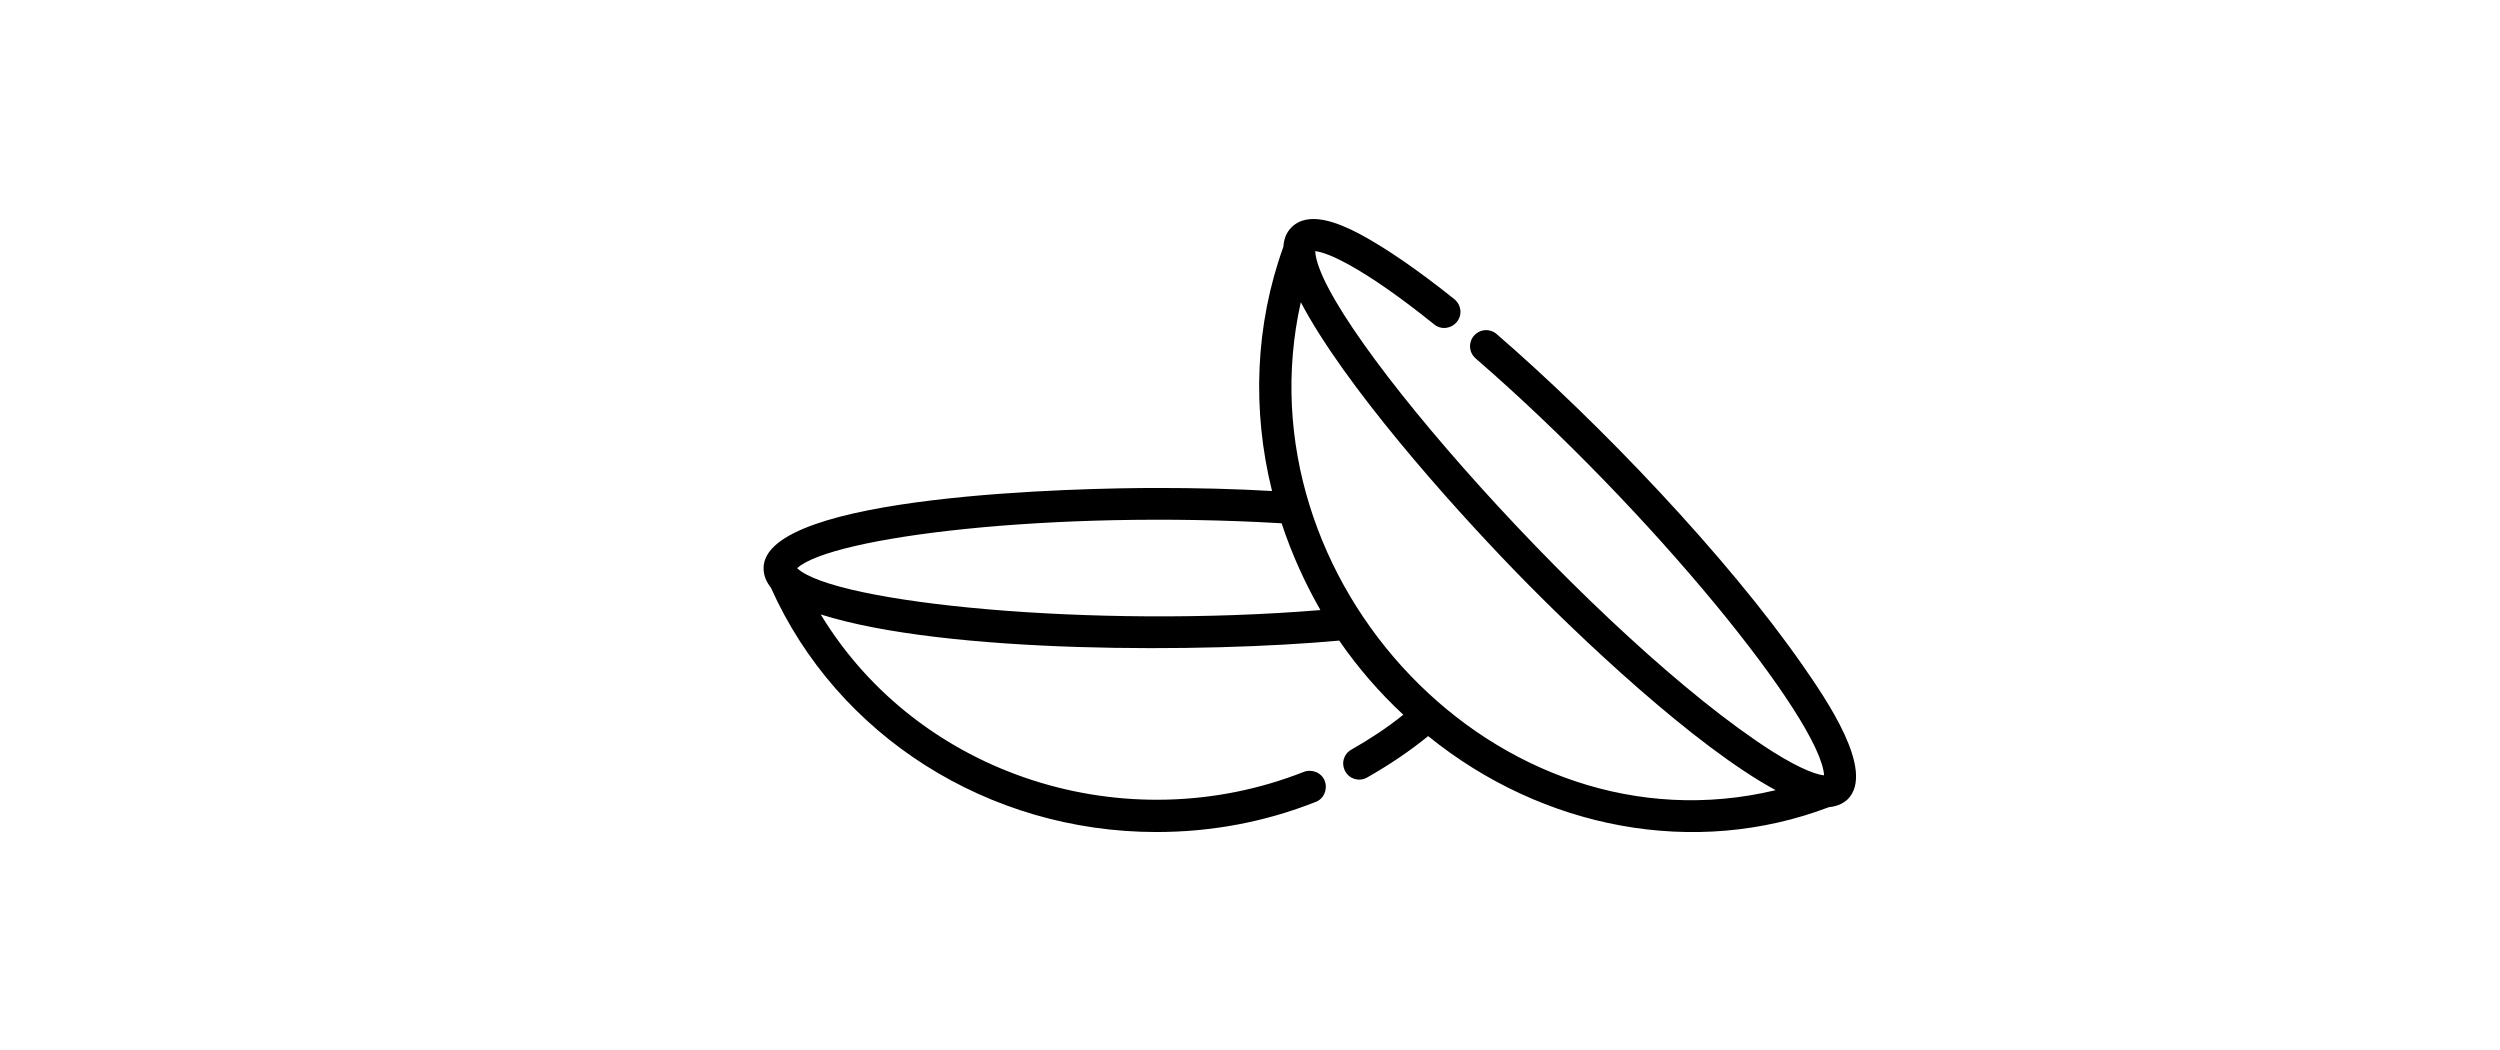
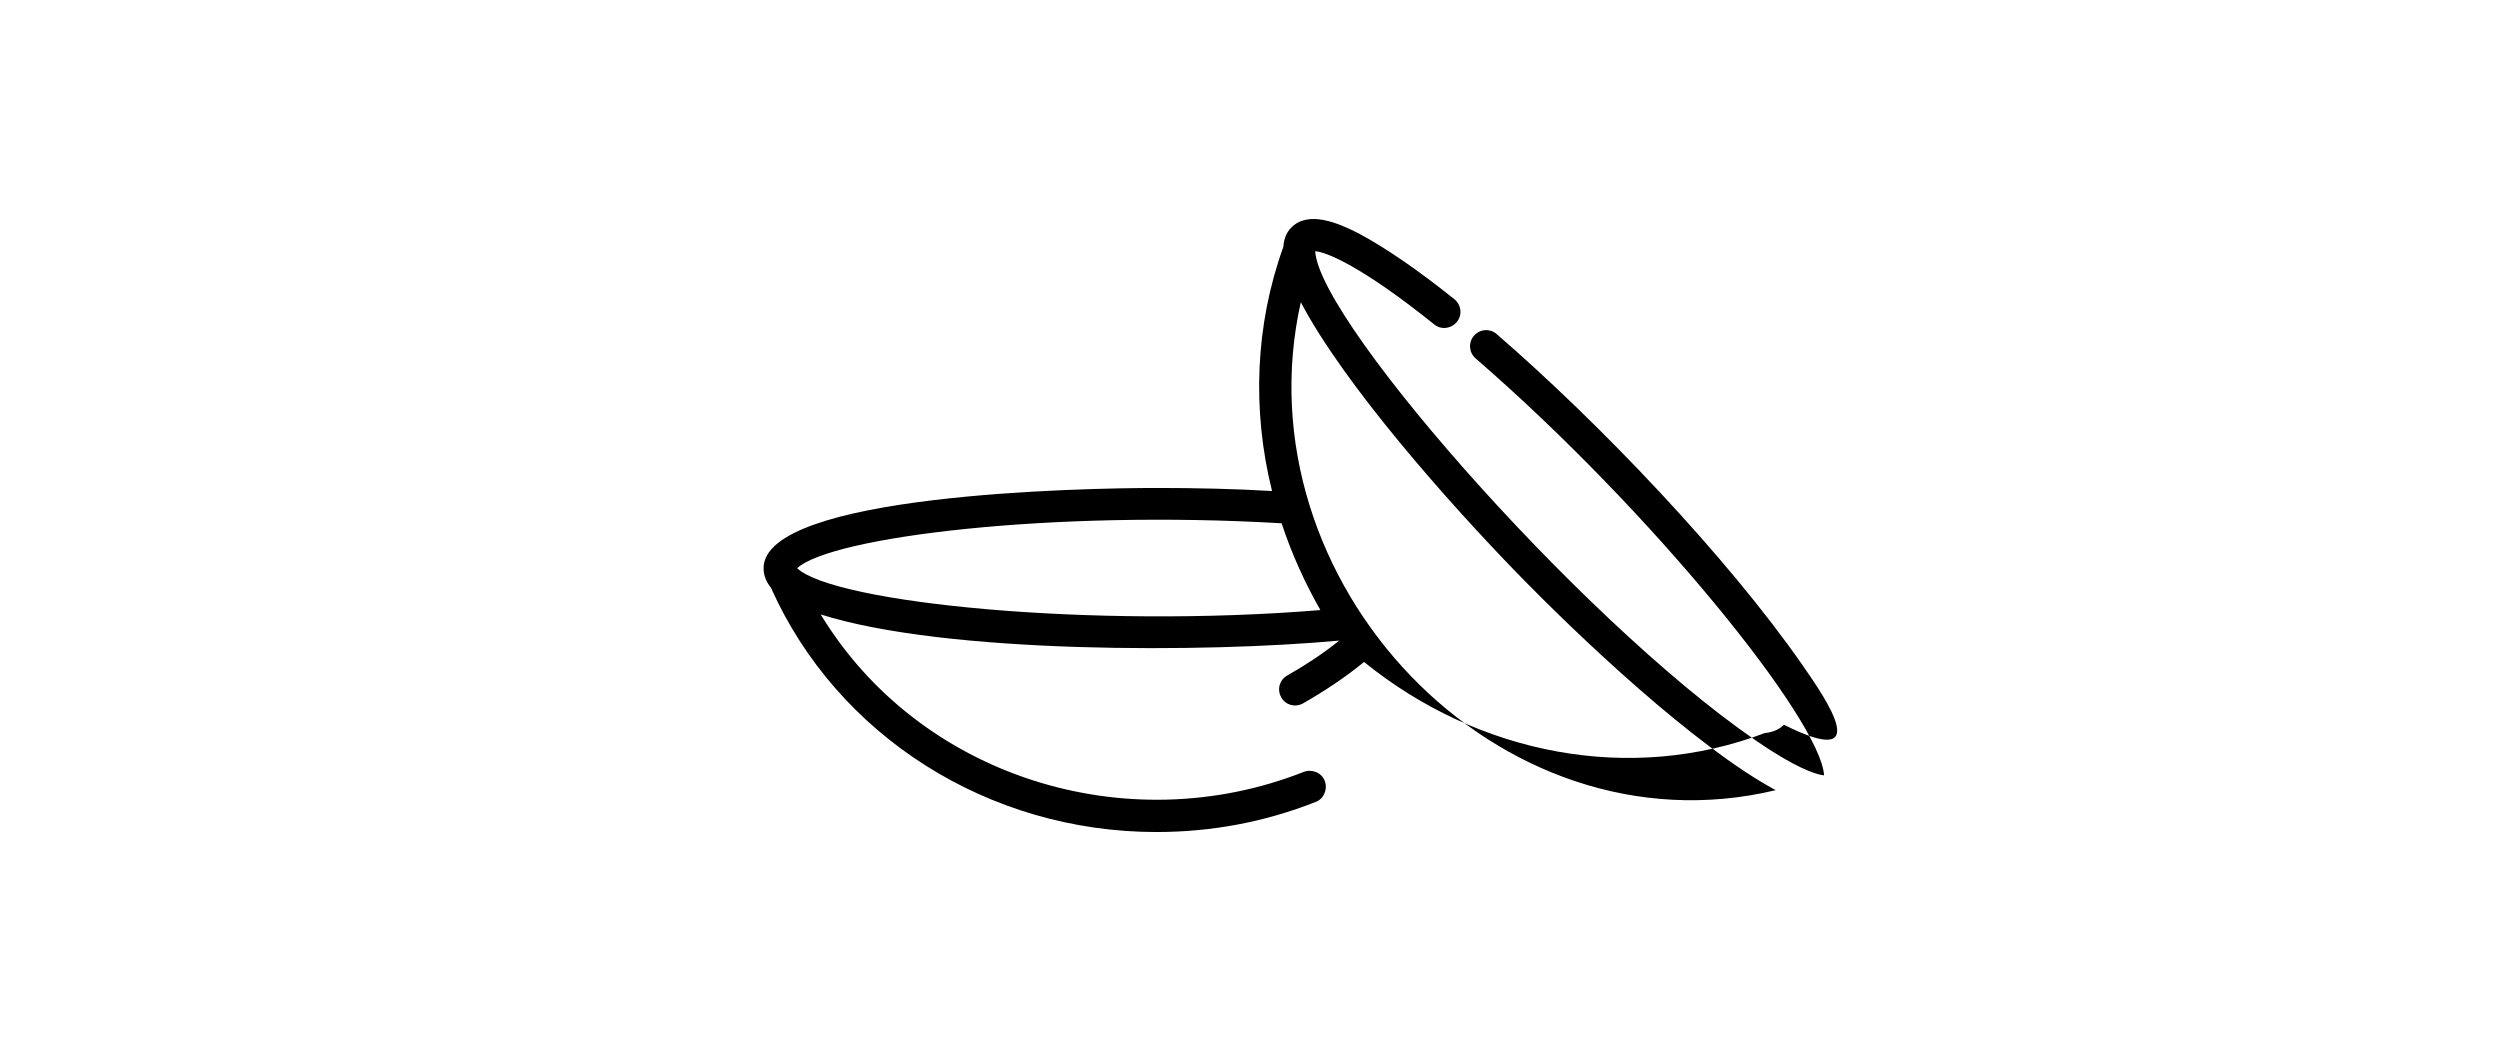
<svg xmlns="http://www.w3.org/2000/svg" version="1.1" id="Layer_1" x="0px" y="0px" width="573.3px" height="240.9px" viewBox="0 0 573.3 240.9" style="enable-background:new 0 0 573.3 240.9;" xml:space="preserve">
  <g>
    <g>
-       <path d="M413.4,152.6c-17.3-24.9-46.6-55.6-70.2-76c-1.5-1.3-3.8-1.2-5.2,0.4c-1.3,1.5-1.2,3.8,0.4,5.2    c40.2,34.8,79.1,82.9,79.9,95.6c-1.2-0.1-4.6-0.9-11.9-5.5c-39.3-25.1-103.9-98-104.8-114.7c2.5,0.2,10.5,3.3,27.3,16.8    c1.6,1.3,3.9,1,5.2-0.6c1.3-1.6,1-3.9-0.6-5.2c-8.6-6.9-16-11.9-21.8-15c-4.8-2.5-11.7-5.4-15.6-1.4c-1.2,1.2-1.7,2.8-1.8,4.4    c-6.5,18-7.2,37.5-2.6,56c-8.5-0.5-17.4-0.7-26.4-0.7c-17,0-90.2,1.4-90.2,18.4c0,1.8,0.7,3.2,1.7,4.5c15.2,34,49.9,56,88.4,56    c12.6,0,24.9-2.3,36.5-6.9c1.9-0.7,2.8-2.9,2.1-4.8c-0.7-1.9-2.9-2.8-4.8-2.1c-40.8,16.1-88.3,1-110.8-36.1    c28.7,9.1,88.6,8.8,118.9,6c4.2,6.1,9.2,11.9,14.7,17c-3.7,3-7.7,5.6-11.9,8c-1.8,1-2.4,3.2-1.4,5c1,1.8,3.2,2.4,5,1.4    c4.9-2.8,9.6-5.9,14-9.5c26.3,21.3,61.1,28,91.9,16.3c2.2-0.2,3.6-1.1,4.4-1.9C430,176.7,418.9,160.5,413.4,152.6z M182.8,130.3    c7.8-7.2,58.4-13.4,111.1-10.3c2.3,7,5.4,13.8,8.9,19.9C250.5,144.2,191.3,138.3,182.8,130.3z M298.3,69.3    c10,19,33.8,45.8,48.9,61.4c0,0,0,0,0,0c14.9,15.4,41.5,40.5,60,50.5C343.4,196.5,284,133.2,298.3,69.3z" />
+       <path d="M413.4,152.6c-17.3-24.9-46.6-55.6-70.2-76c-1.5-1.3-3.8-1.2-5.2,0.4c-1.3,1.5-1.2,3.8,0.4,5.2    c40.2,34.8,79.1,82.9,79.9,95.6c-1.2-0.1-4.6-0.9-11.9-5.5c-39.3-25.1-103.9-98-104.8-114.7c2.5,0.2,10.5,3.3,27.3,16.8    c1.6,1.3,3.9,1,5.2-0.6c1.3-1.6,1-3.9-0.6-5.2c-8.6-6.9-16-11.9-21.8-15c-4.8-2.5-11.7-5.4-15.6-1.4c-1.2,1.2-1.7,2.8-1.8,4.4    c-6.5,18-7.2,37.5-2.6,56c-8.5-0.5-17.4-0.7-26.4-0.7c-17,0-90.2,1.4-90.2,18.4c0,1.8,0.7,3.2,1.7,4.5c15.2,34,49.9,56,88.4,56    c12.6,0,24.9-2.3,36.5-6.9c1.9-0.7,2.8-2.9,2.1-4.8c-0.7-1.9-2.9-2.8-4.8-2.1c-40.8,16.1-88.3,1-110.8-36.1    c28.7,9.1,88.6,8.8,118.9,6c-3.7,3-7.7,5.6-11.9,8c-1.8,1-2.4,3.2-1.4,5c1,1.8,3.2,2.4,5,1.4    c4.9-2.8,9.6-5.9,14-9.5c26.3,21.3,61.1,28,91.9,16.3c2.2-0.2,3.6-1.1,4.4-1.9C430,176.7,418.9,160.5,413.4,152.6z M182.8,130.3    c7.8-7.2,58.4-13.4,111.1-10.3c2.3,7,5.4,13.8,8.9,19.9C250.5,144.2,191.3,138.3,182.8,130.3z M298.3,69.3    c10,19,33.8,45.8,48.9,61.4c0,0,0,0,0,0c14.9,15.4,41.5,40.5,60,50.5C343.4,196.5,284,133.2,298.3,69.3z" />
    </g>
  </g>
</svg>